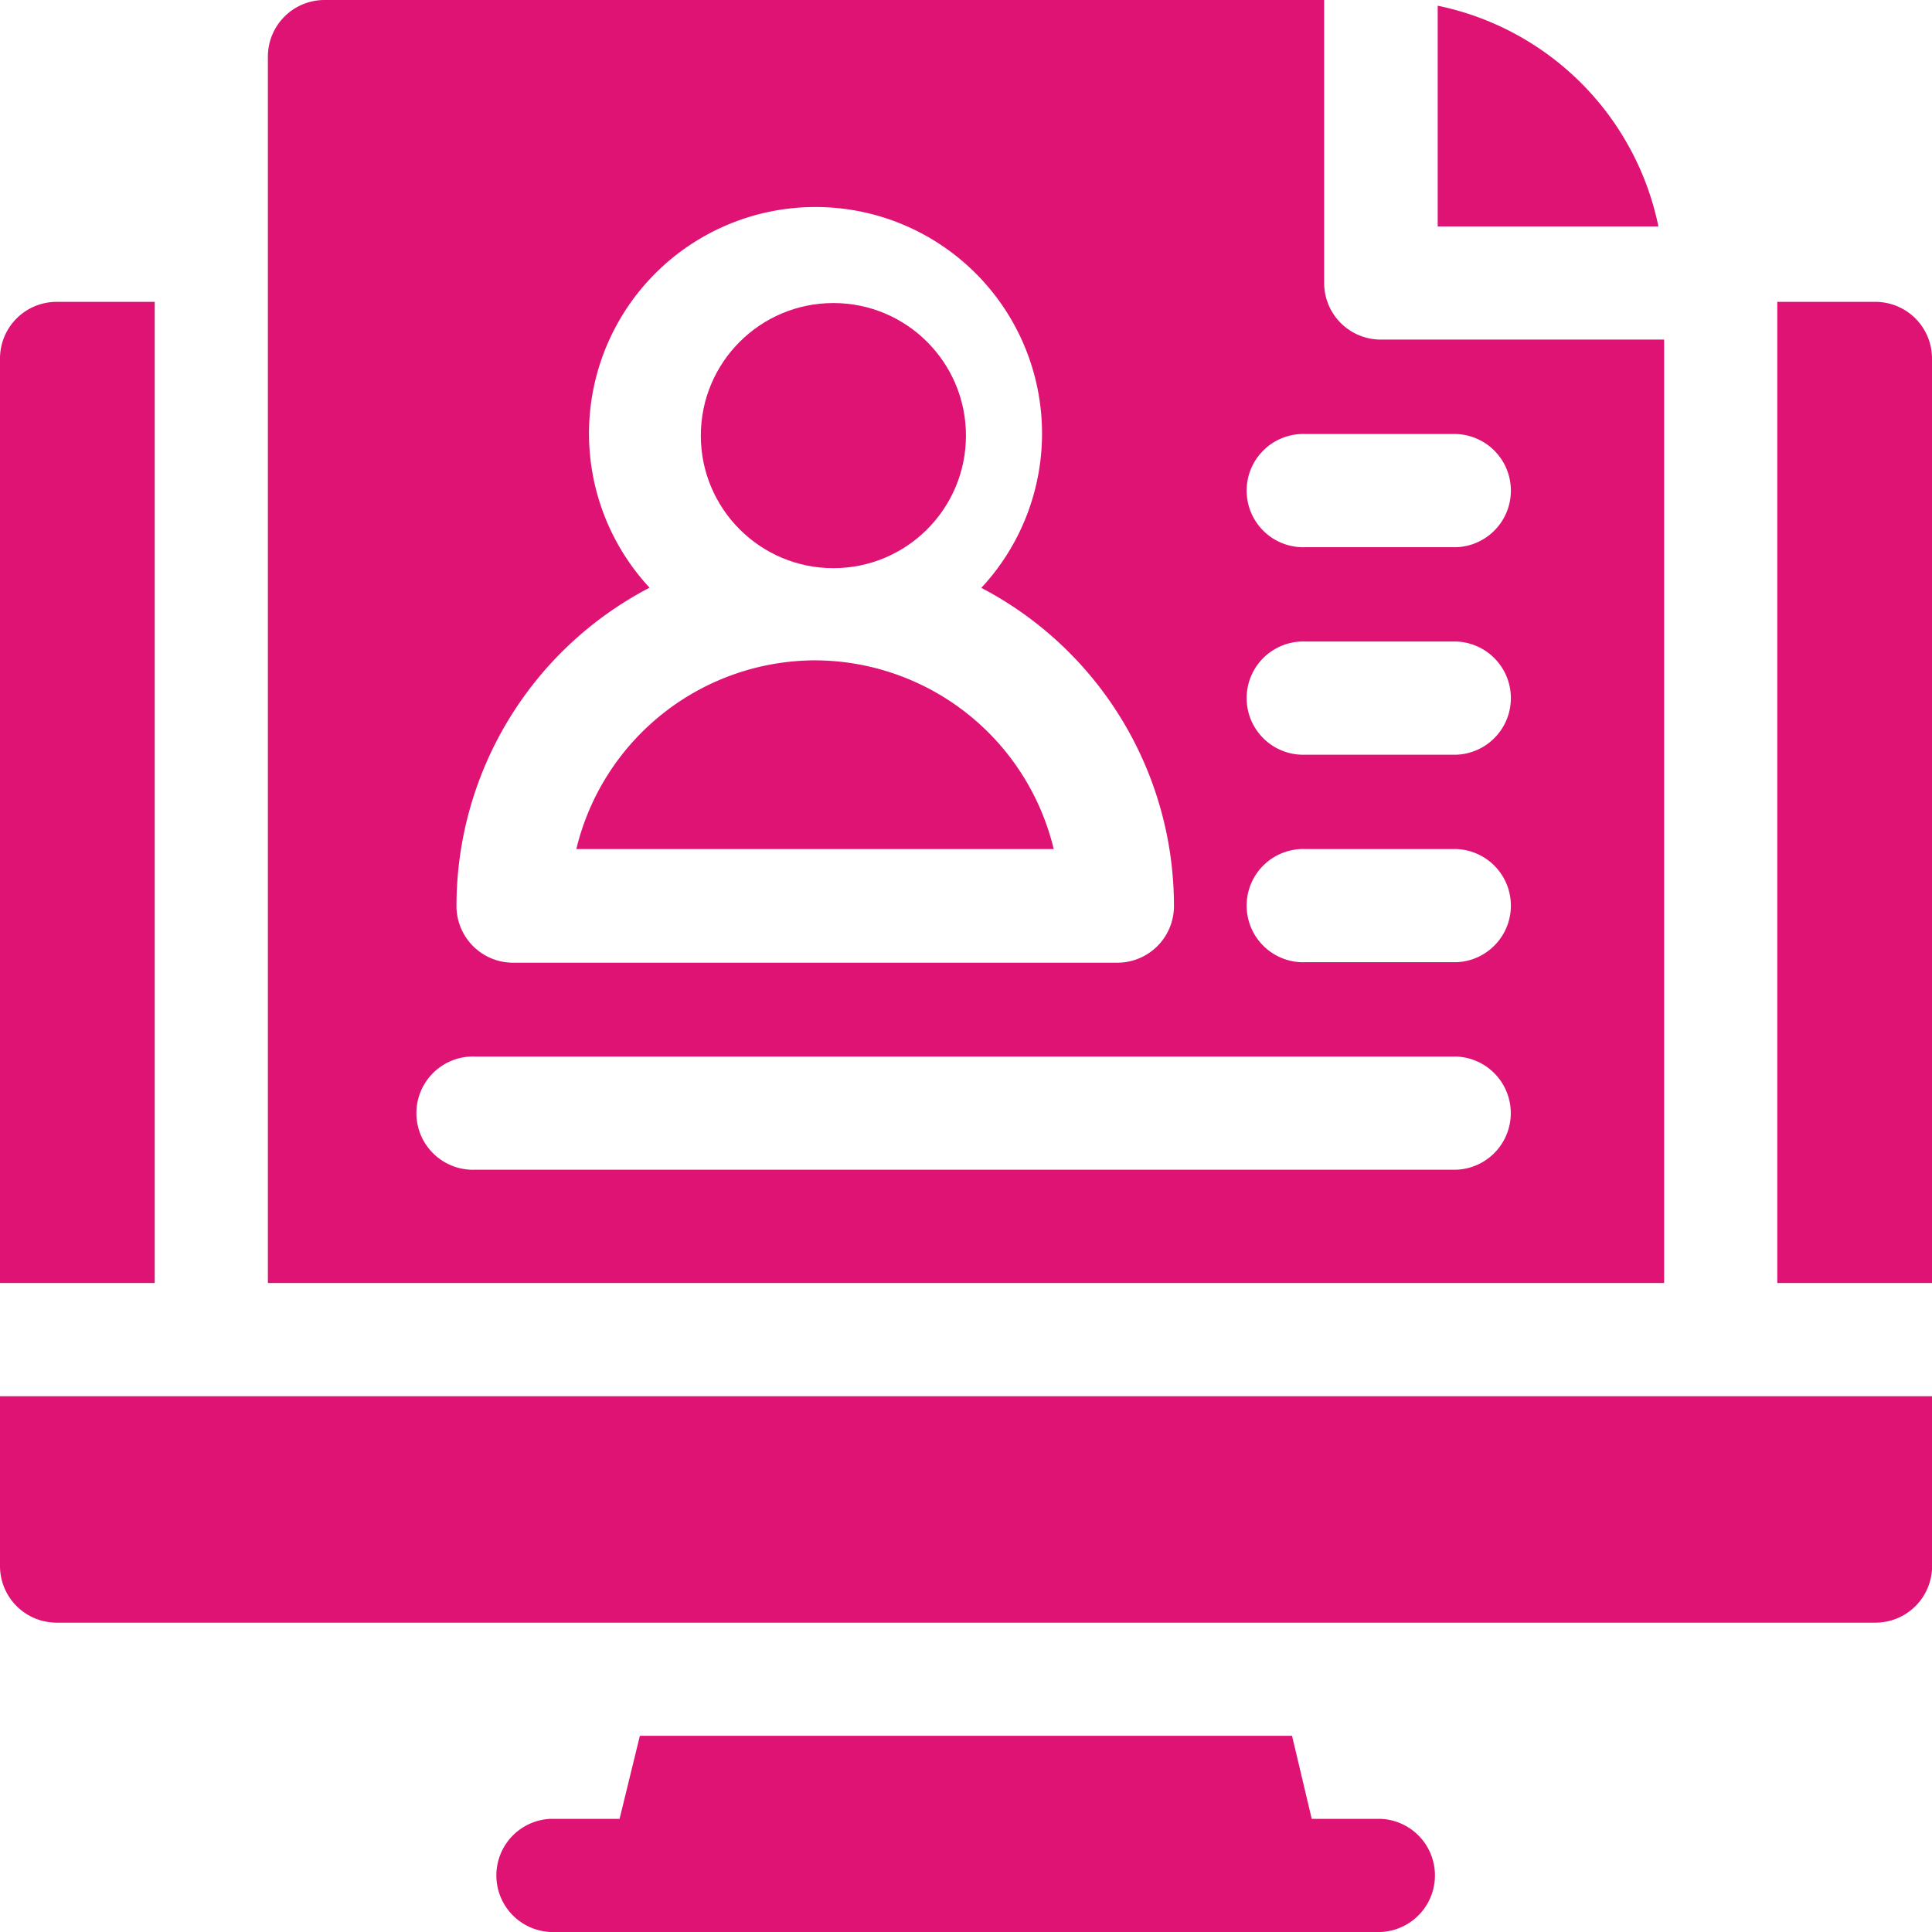
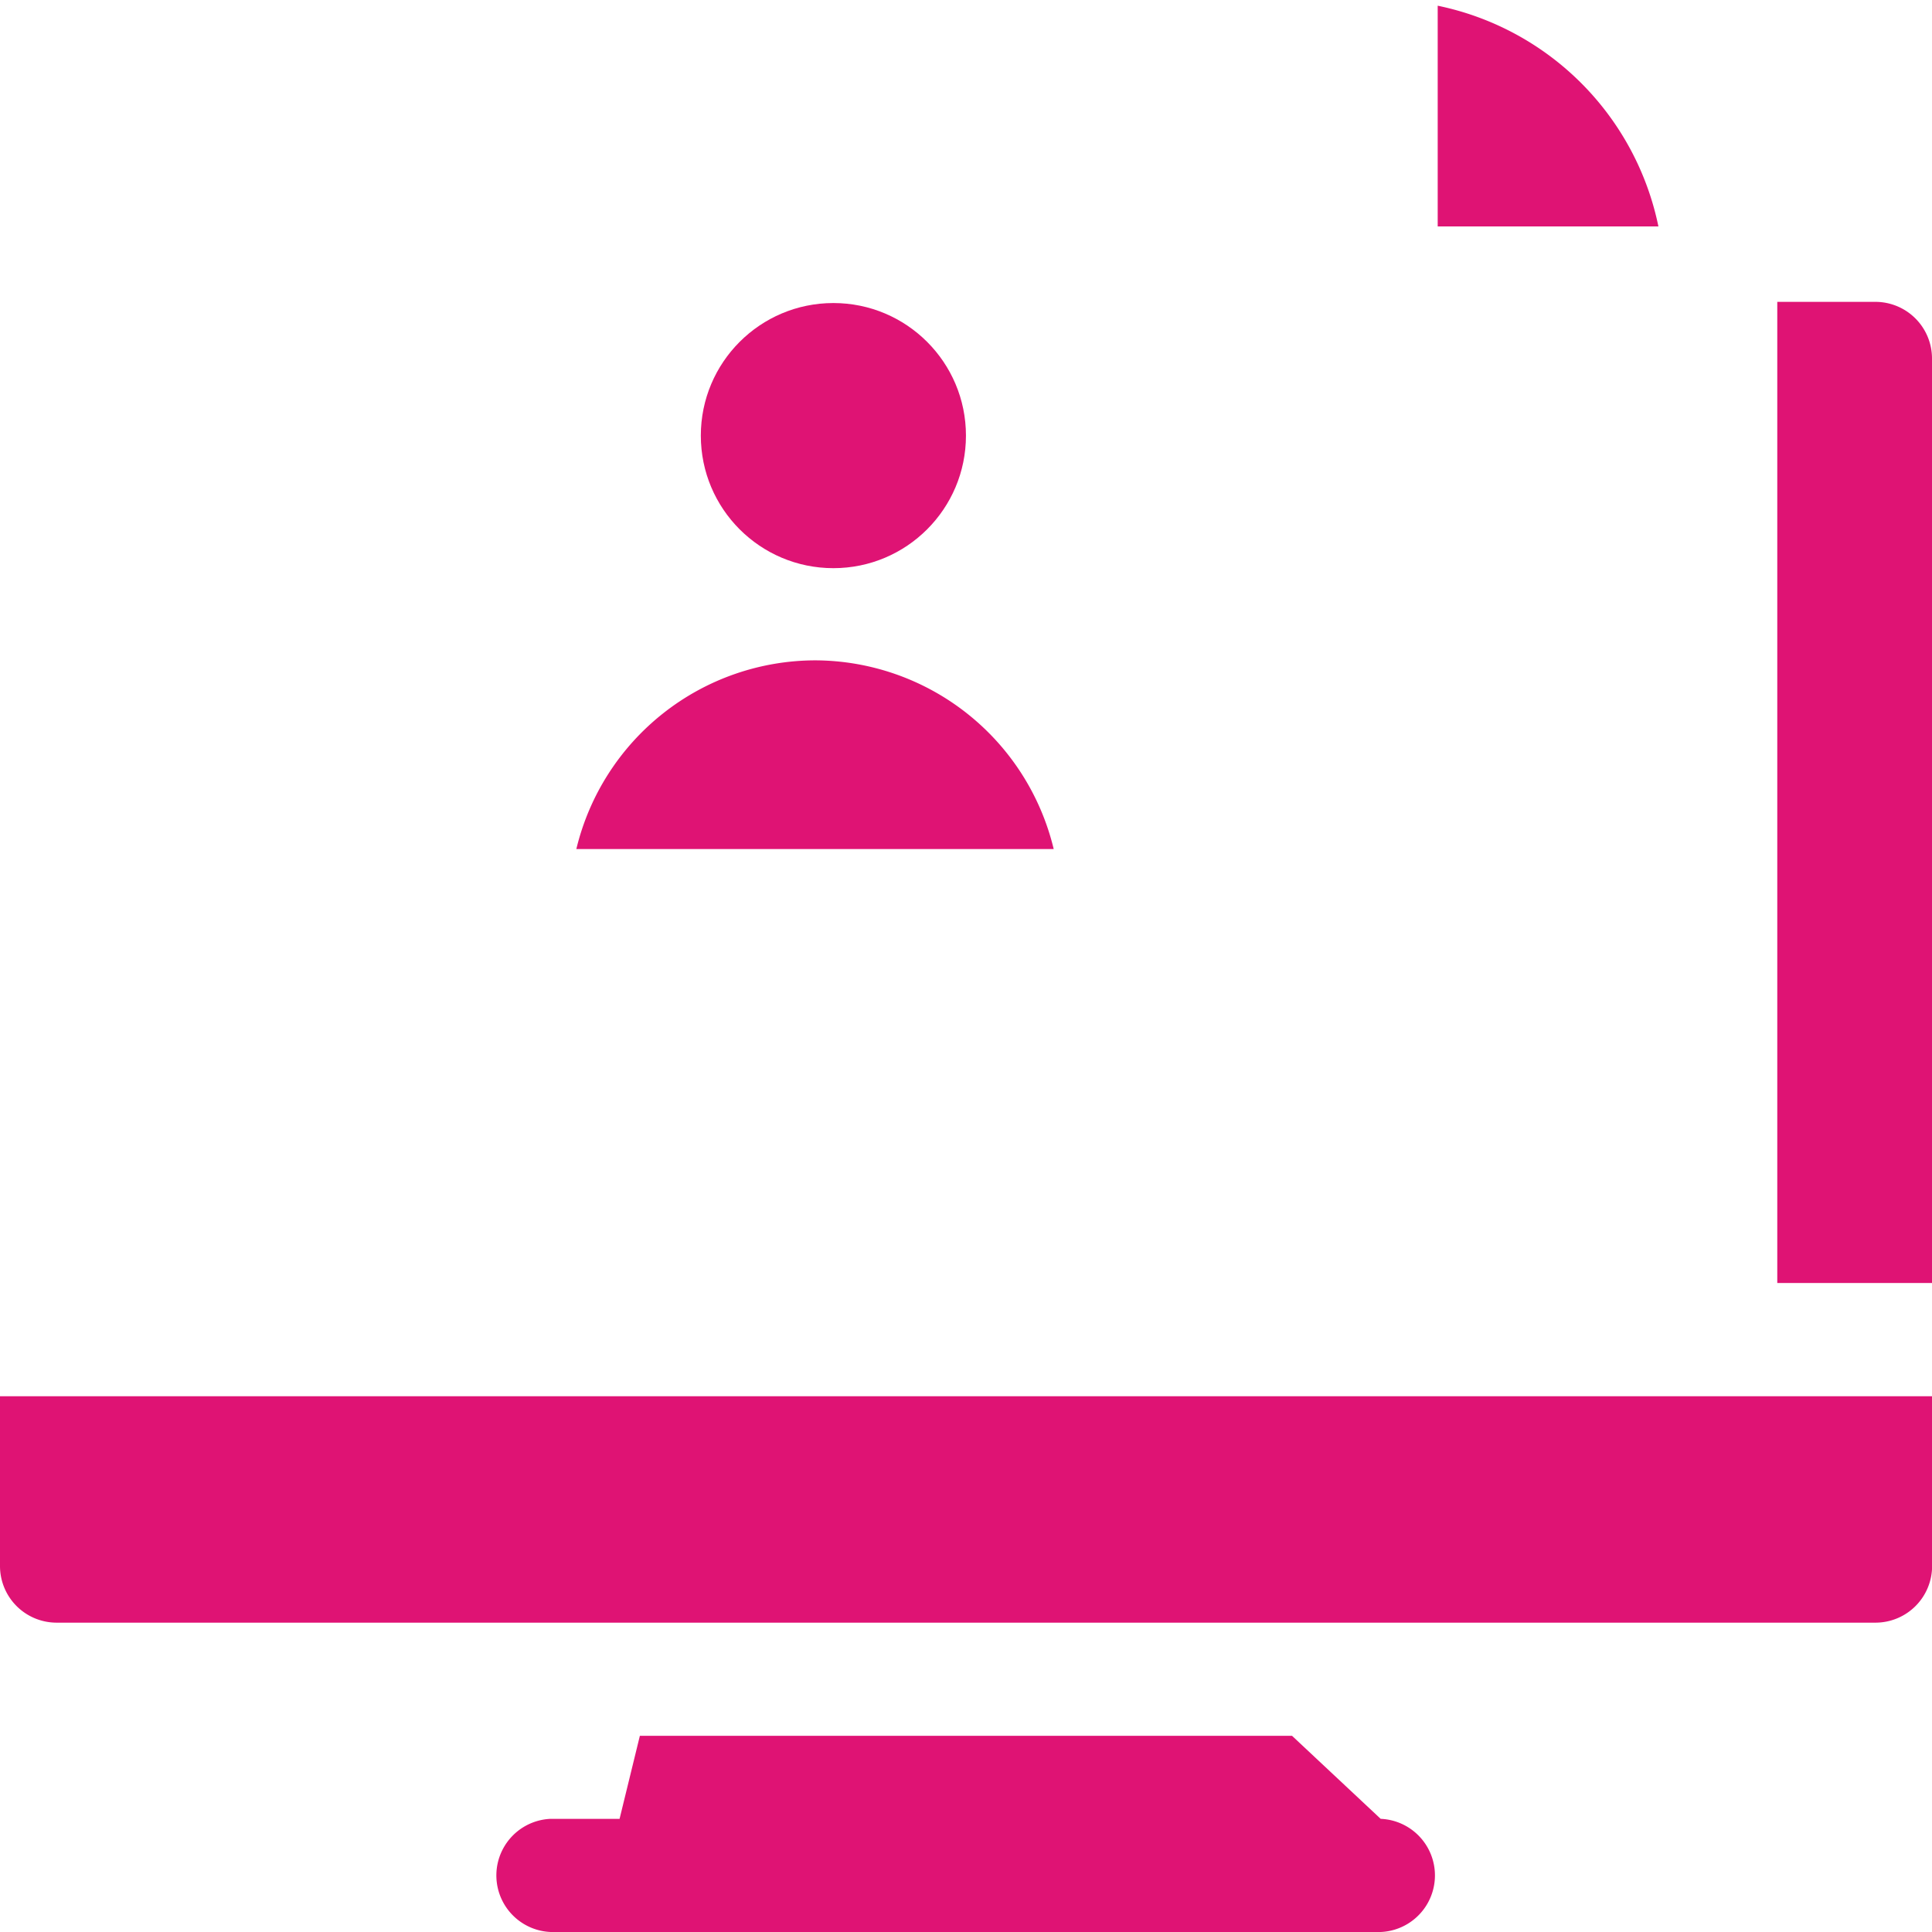
<svg xmlns="http://www.w3.org/2000/svg" id="online-resume" width="19.617" height="19.617" viewBox="0 0 19.617 19.617">
  <circle id="Ellipse_1" data-name="Ellipse 1" cx="1.346" cy="1.346" r="1.346" transform="translate(7.116 3.077)" fill="#df1374" />
  <path id="Path_9" data-name="Path 9" d="M155.171,175a2.5,2.5,0,0,0-2.424,1.916h4.847A2.5,2.5,0,0,0,155.171,175Z" transform="translate(-146.895 -168.295)" fill="#df1374" />
  <path id="Path_10" data-name="Path 10" d="M472,80h-1v9.962h1.571V80.575A.575.575,0,0,0,472,80Z" transform="translate(-452.954 -76.935)" fill="#df1374" />
-   <path id="Path_11" data-name="Path 11" d="M85.177,3.448H82.3a.575.575,0,0,1-.575-.575V0H71.575A.575.575,0,0,0,71,.575V13.027H85.177Zm-10.3,2.521a2.3,2.3,0,1,1,3.367,0A3.643,3.643,0,0,1,80.2,9.2a.575.575,0,0,1-.575.575H73.49a.575.575,0,0,1-.575-.575A3.643,3.643,0,0,1,74.872,5.969Zm8.2,5.908H73.107a.575.575,0,1,1,0-1.149h9.962a.575.575,0,0,1,0,1.149Zm0-2.107H81.537a.575.575,0,1,1,0-1.149h1.533a.575.575,0,0,1,0,1.149Zm0-2.107H81.537a.575.575,0,1,1,0-1.149h1.533a.575.575,0,0,1,0,1.149Zm0-2.107H81.537a.575.575,0,1,1,0-1.149h1.533a.575.575,0,0,1,0,1.149Z" transform="translate(-68.28)" fill="#df1374" />
-   <path id="Path_12" data-name="Path 12" d="M1.571,80h-1A.575.575,0,0,0,0,80.575v9.387H1.571Z" transform="translate(0 -76.935)" fill="#df1374" />
  <path id="Path_13" data-name="Path 13" d="M381,1.509V3.75h2.241A2.882,2.882,0,0,0,381,1.509Z" transform="translate(-366.402 -1.451)" fill="#df1374" />
  <path id="Path_14" data-name="Path 14" d="M0,371.724a.575.575,0,0,0,.575.575H19.043a.575.575,0,0,0,.575-.575V370H0Z" transform="translate(0 -355.823)" fill="#df1374" />
-   <path id="Path_15" data-name="Path 15" d="M140,460.843h-.7L139.1,460h-6.622l-.206.843h-.7a.575.575,0,0,0,0,1.149H140a.575.575,0,0,0,0-1.149Z" transform="translate(-125.981 -442.375)" fill="#df1374" />
+   <path id="Path_15" data-name="Path 15" d="M140,460.843L139.1,460h-6.622l-.206.843h-.7a.575.575,0,0,0,0,1.149H140a.575.575,0,0,0,0-1.149Z" transform="translate(-125.981 -442.375)" fill="#df1374" />
</svg>